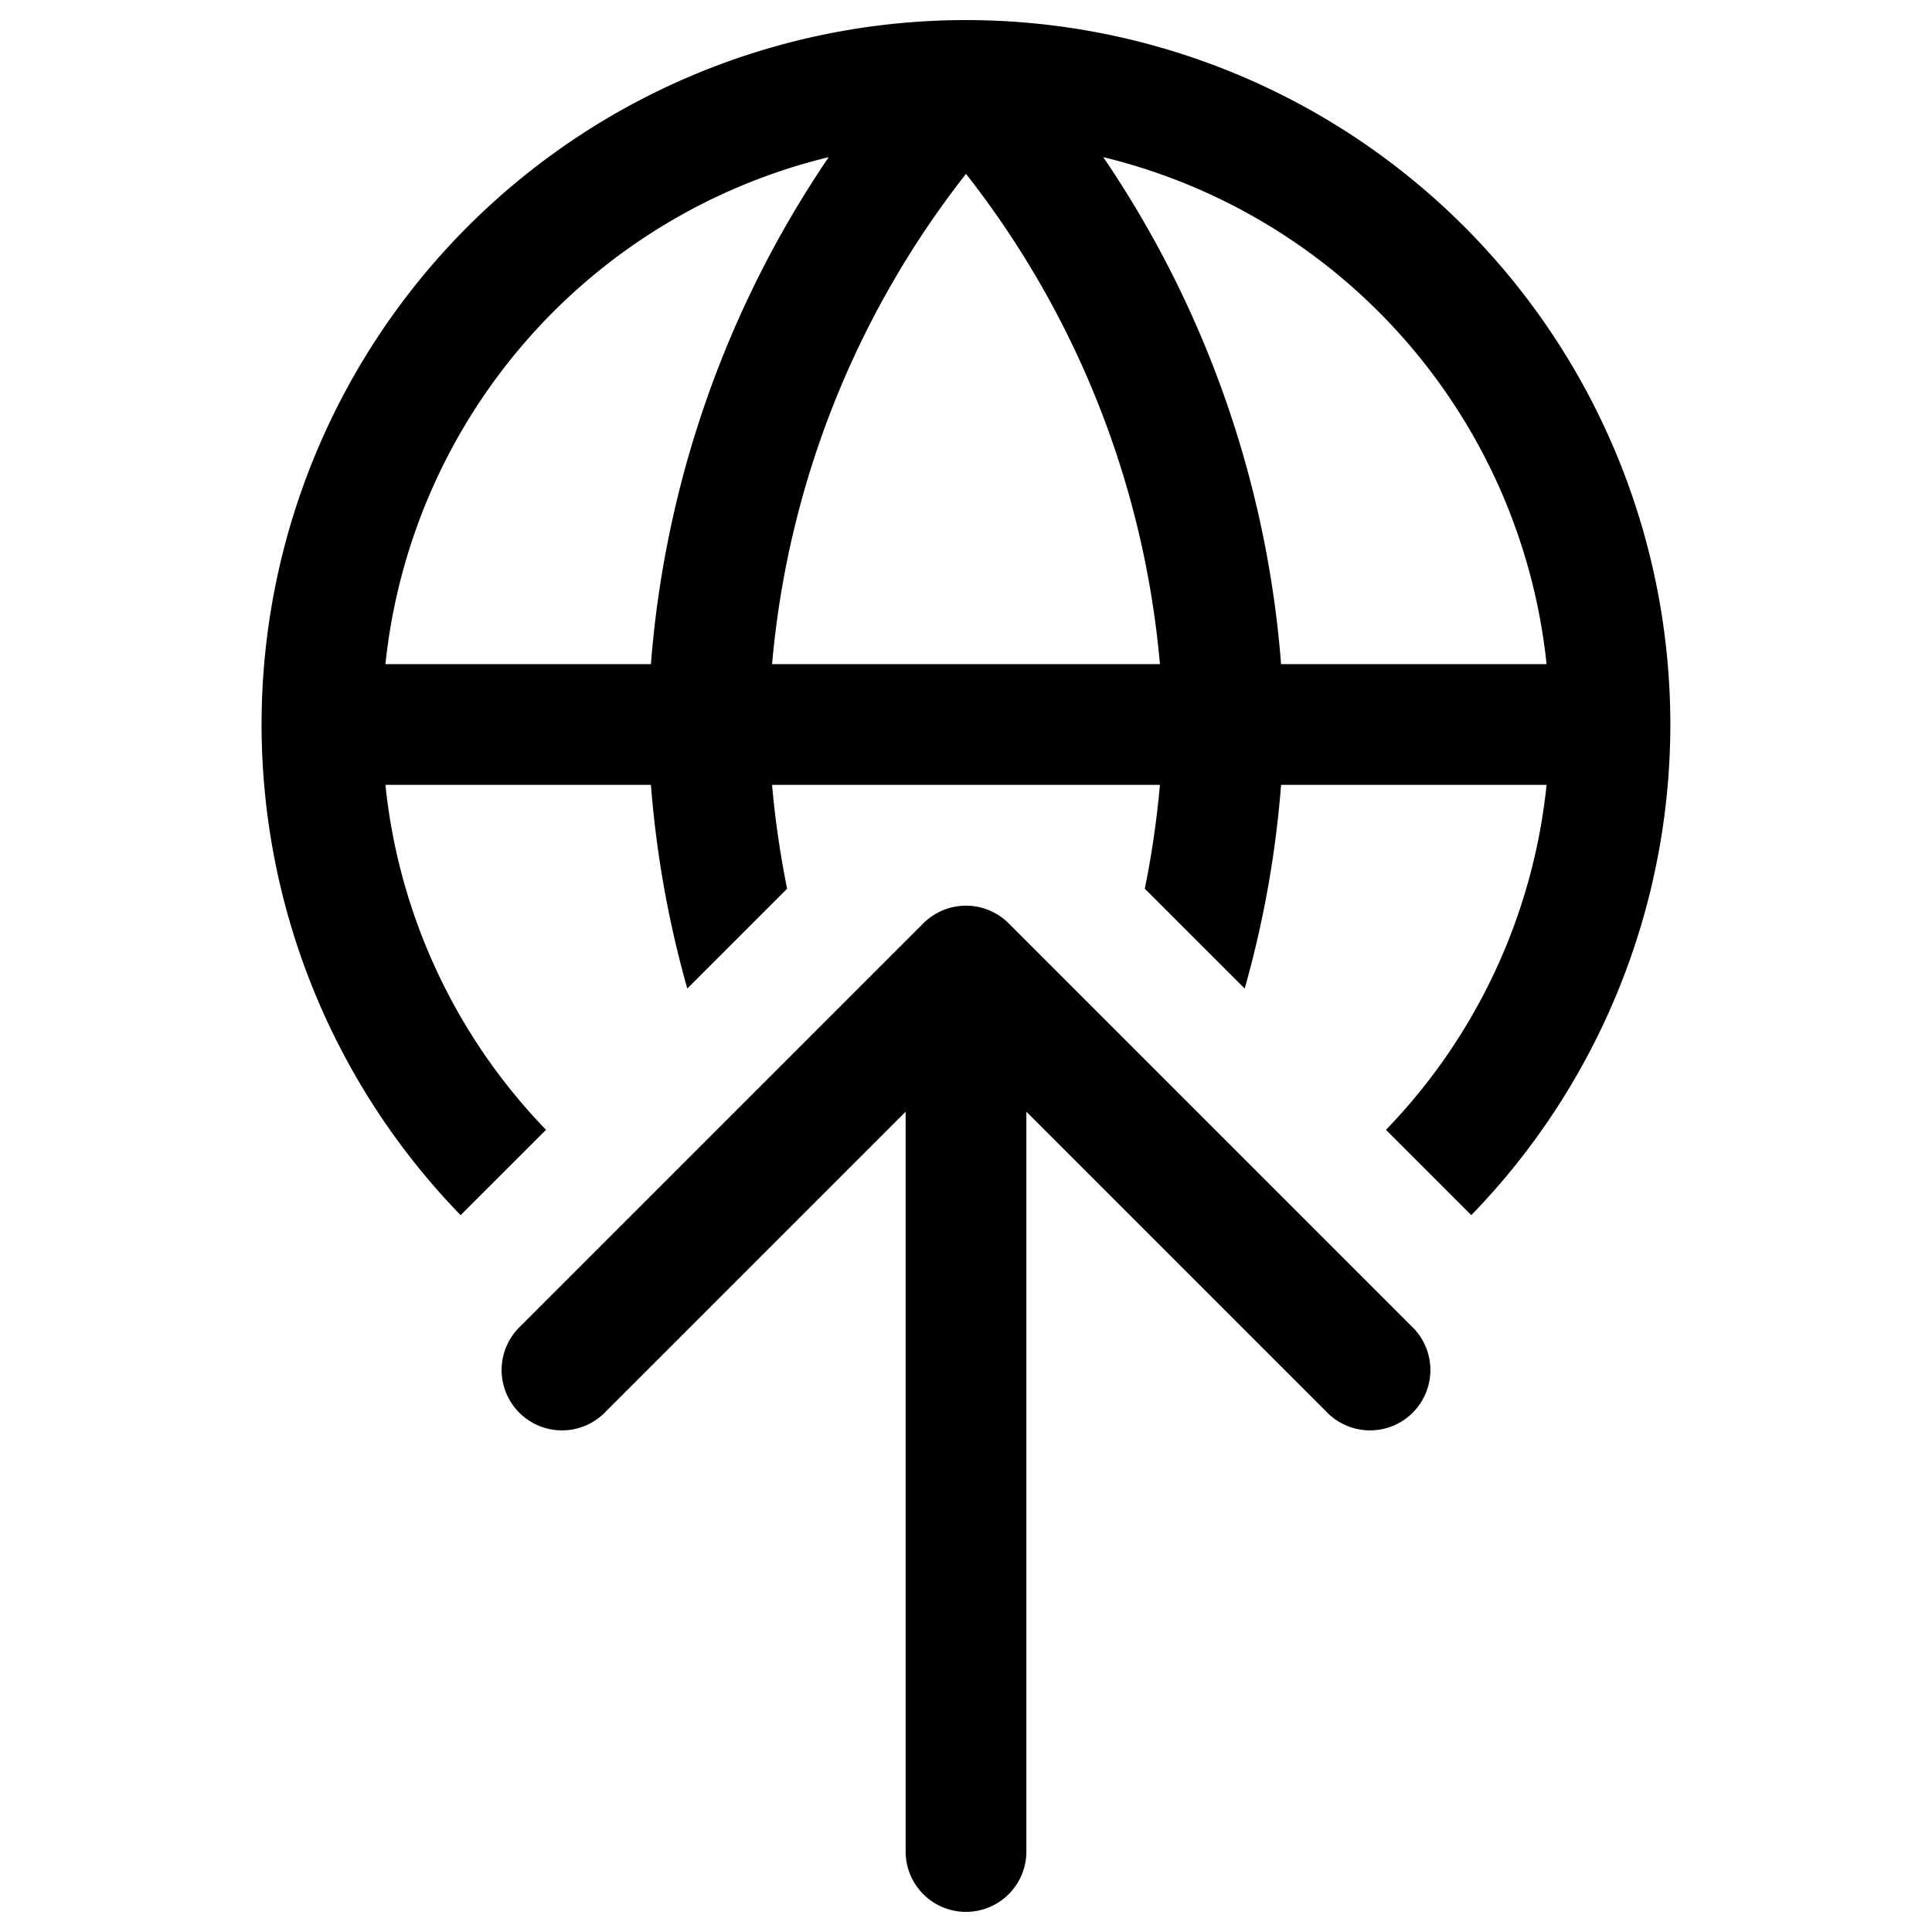
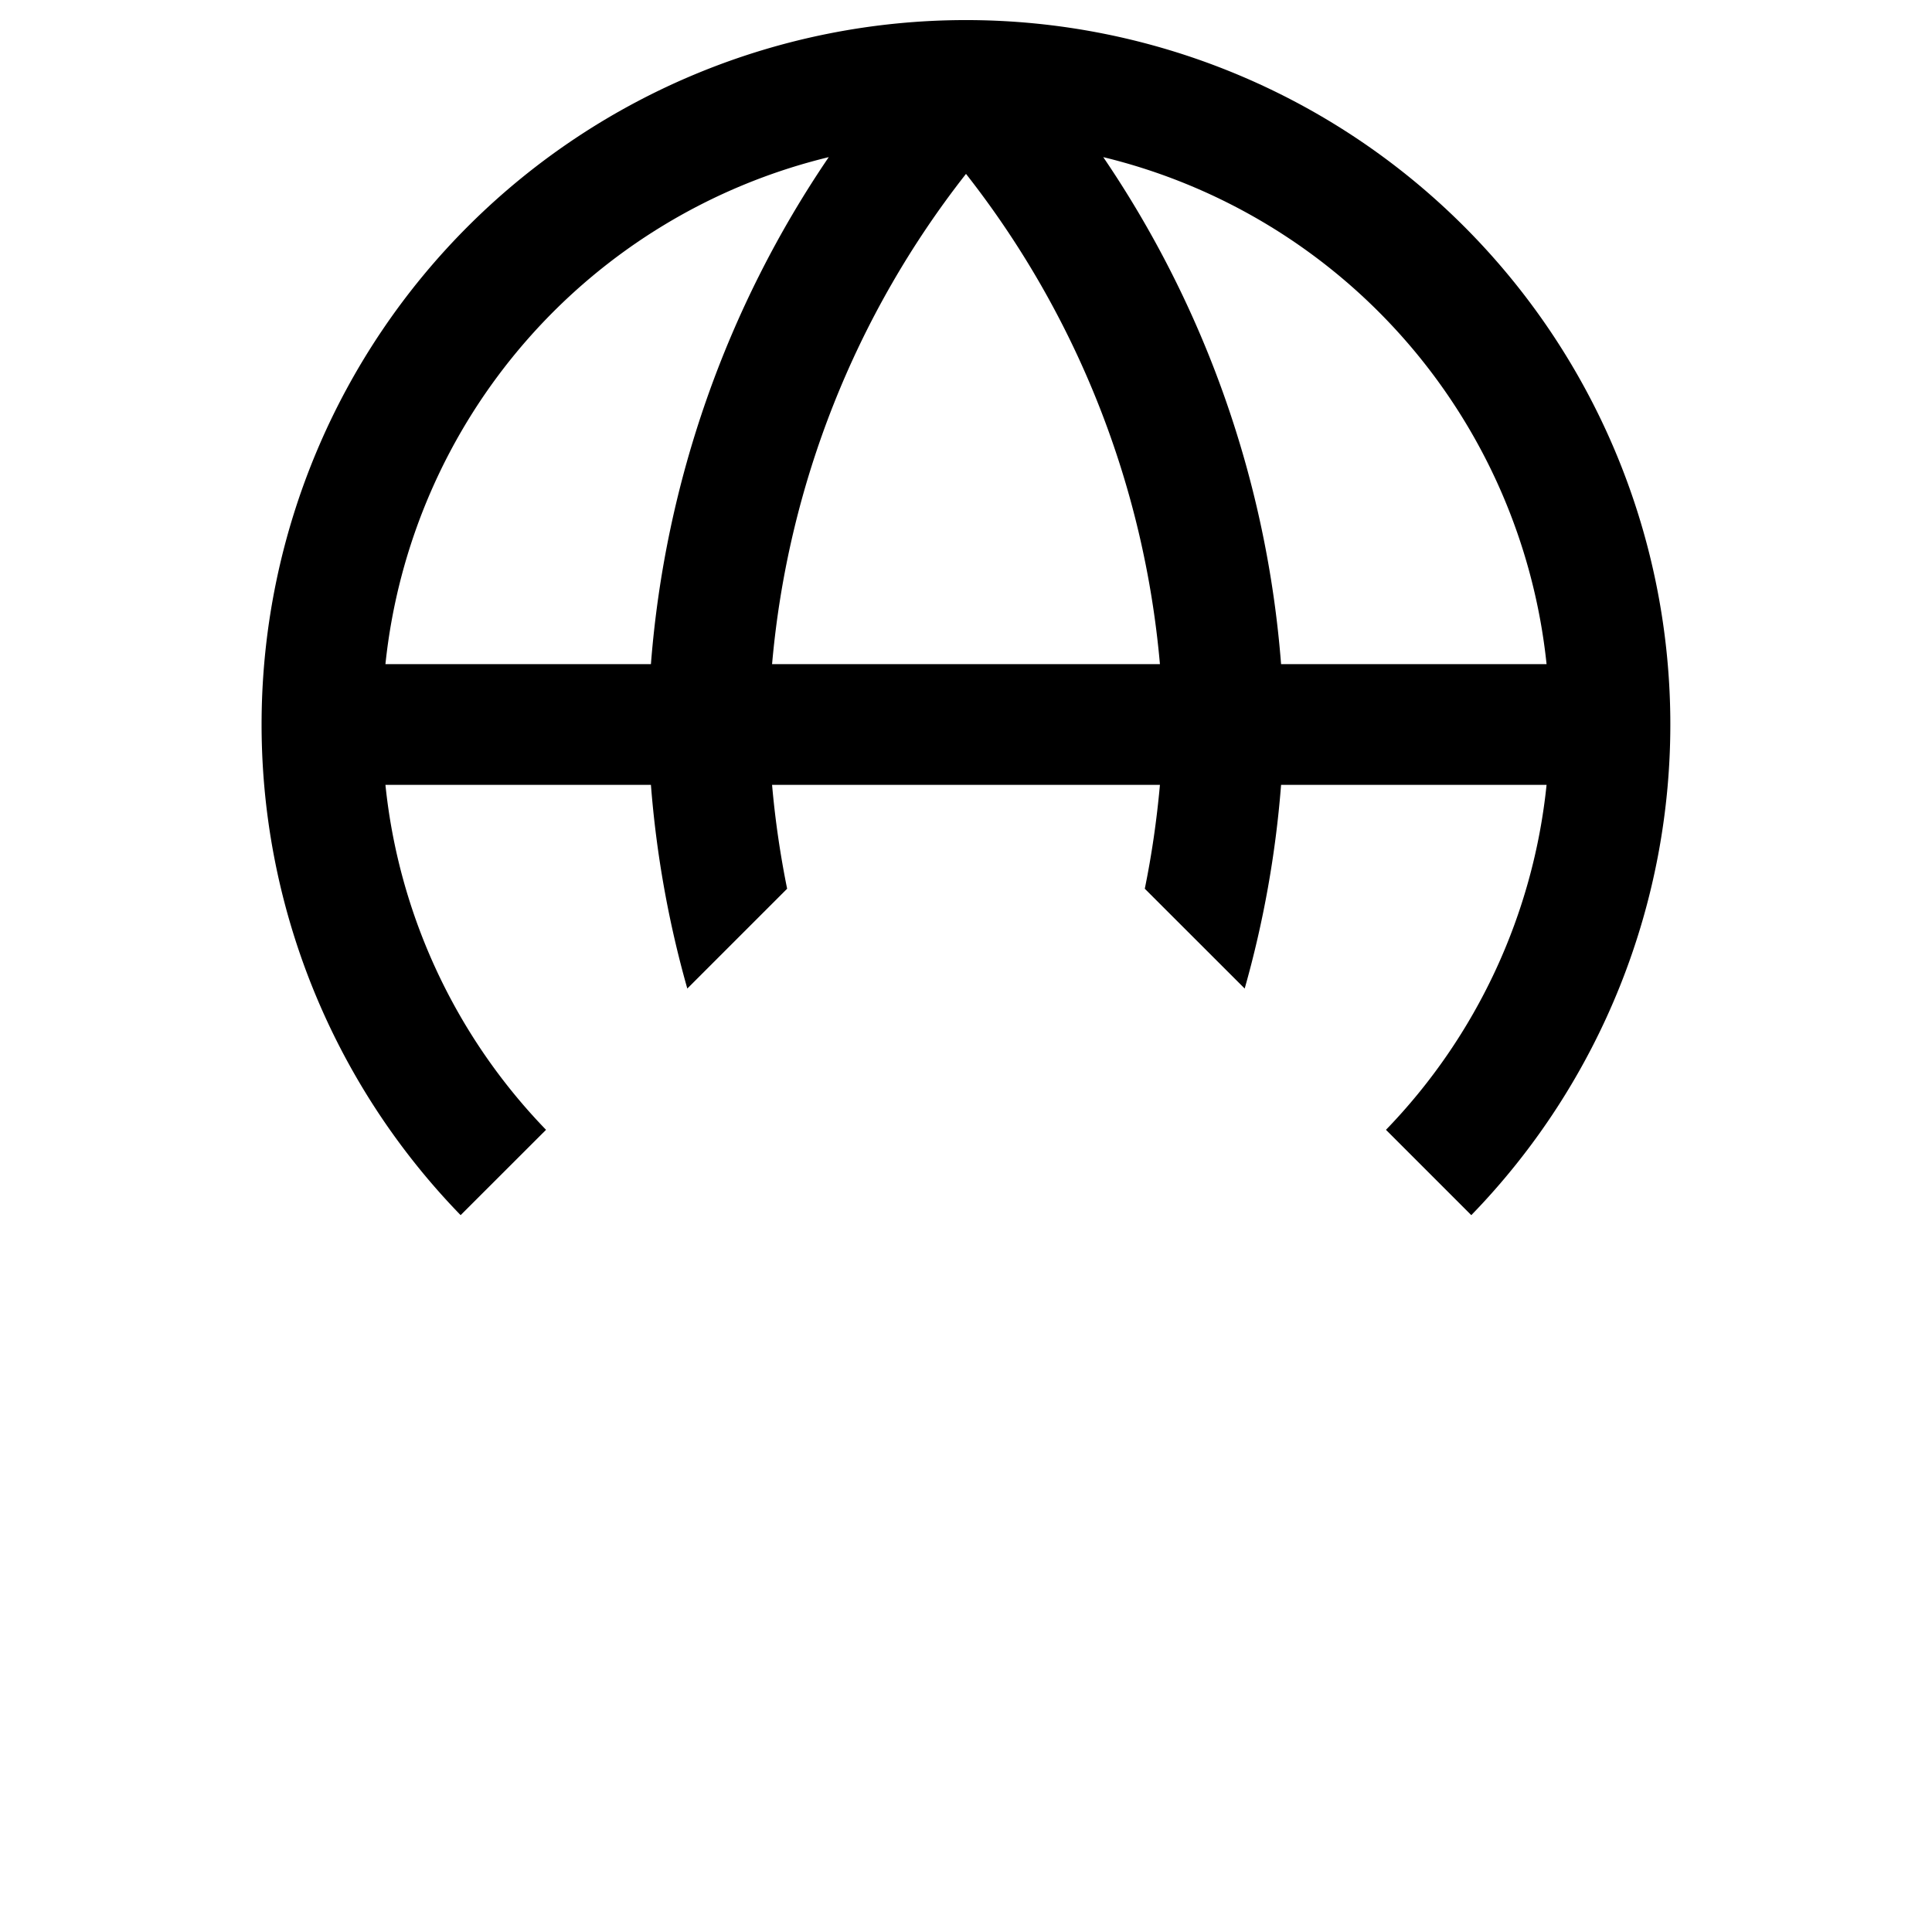
<svg xmlns="http://www.w3.org/2000/svg" width="16" height="16" viewBox="0 0 24 24" fill="currentColor" aria-hidden="true" class="css-492dz9">
  <path fill-rule="evenodd" d="M14.409 9.75c-.039.434-.101.865-.188 1.29l1.241 1.24c.233-.822.385-1.67.452-2.53h3.298a7.226 7.226 0 0 1-1.995 4.285l1.06 1.06a8.75 8.75 0 1 0-12.555 0l1.061-1.06A7.226 7.226 0 0 1 4.788 9.75h3.298c.067.86.219 1.708.452 2.53l1.24-1.24c-.086-.425-.149-.856-.187-1.29h4.818Zm-9.62-1.5h3.297c.176-2.262.94-4.433 2.209-6.298A7.256 7.256 0 0 0 4.788 8.25ZM12 2.16a11.49 11.49 0 0 0-2.409 6.09h4.818A11.49 11.49 0 0 0 12 2.16Zm7.212 6.09h-3.298a12.99 12.99 0 0 0-2.209-6.298 7.256 7.256 0 0 1 5.507 6.298Z" clip-rule="evenodd" />
-   <path d="m17.53 16.47-5-5a.75.75 0 0 0-1.06 0l-5 5a.75.75 0 1 0 1.06 1.06l3.72-3.72V23a.75.75 0 0 0 1.5 0v-9.19l3.72 3.72a.75.75 0 1 0 1.06-1.06Z" />
</svg>